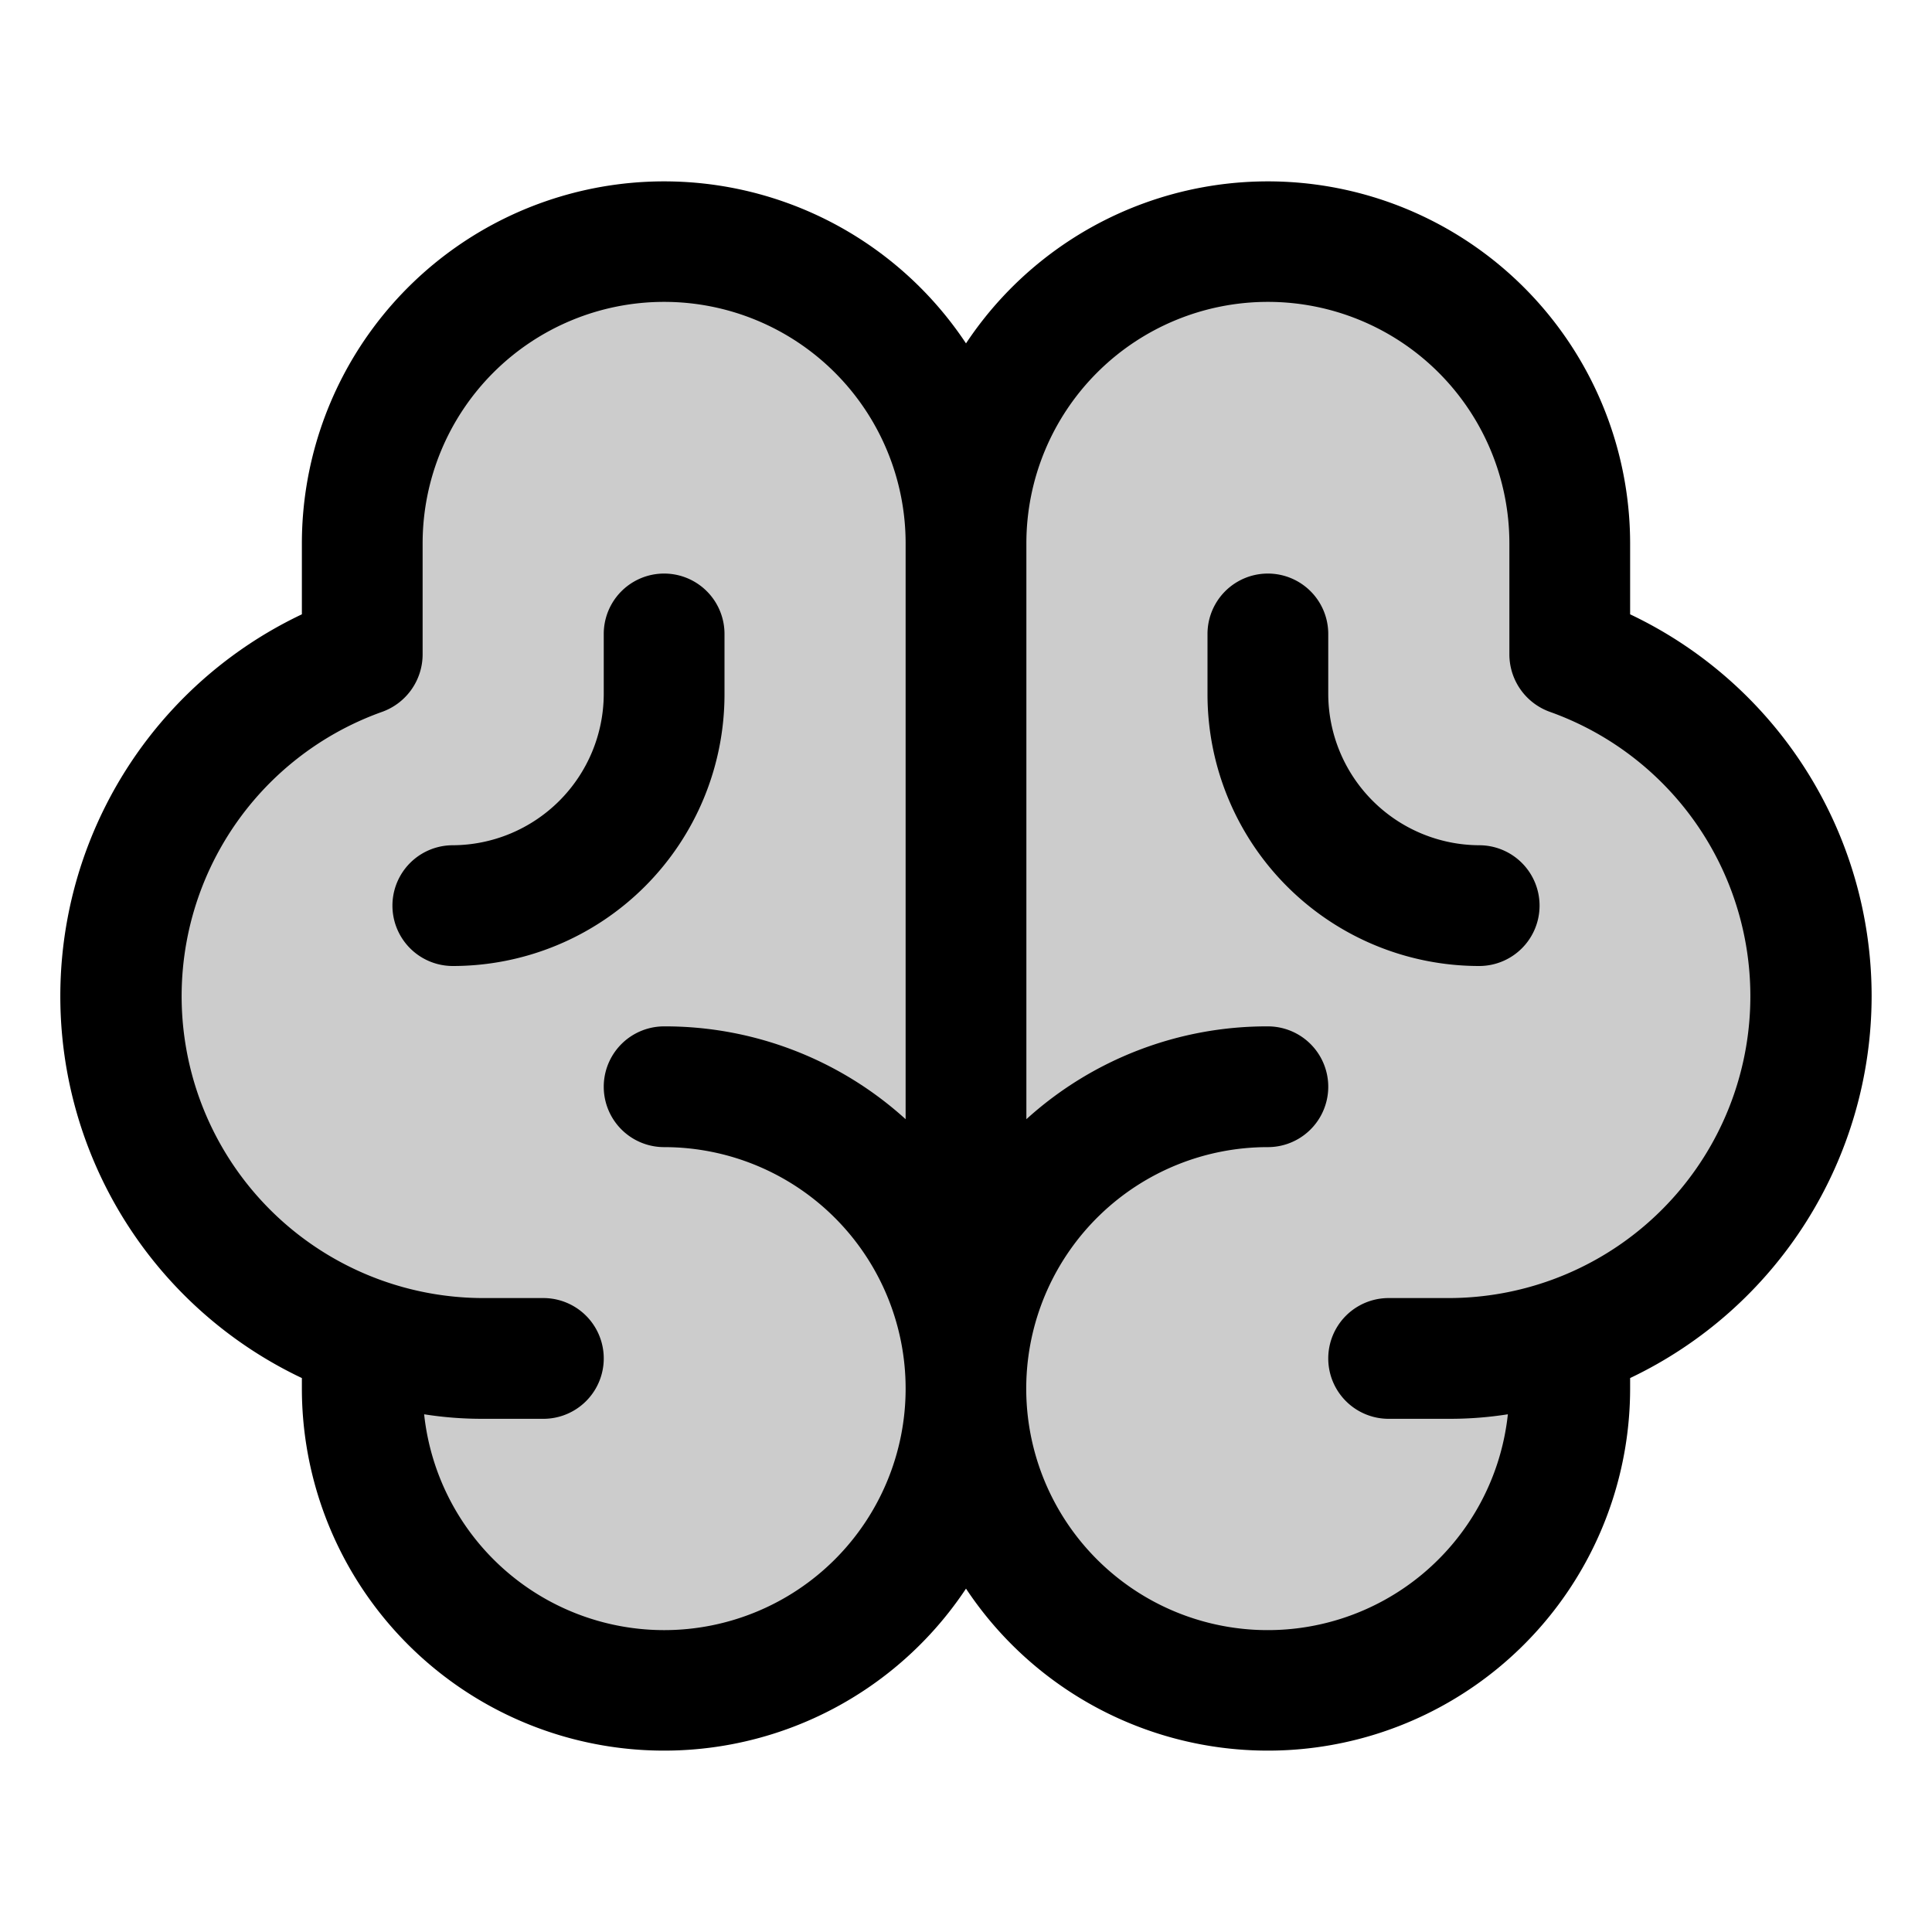
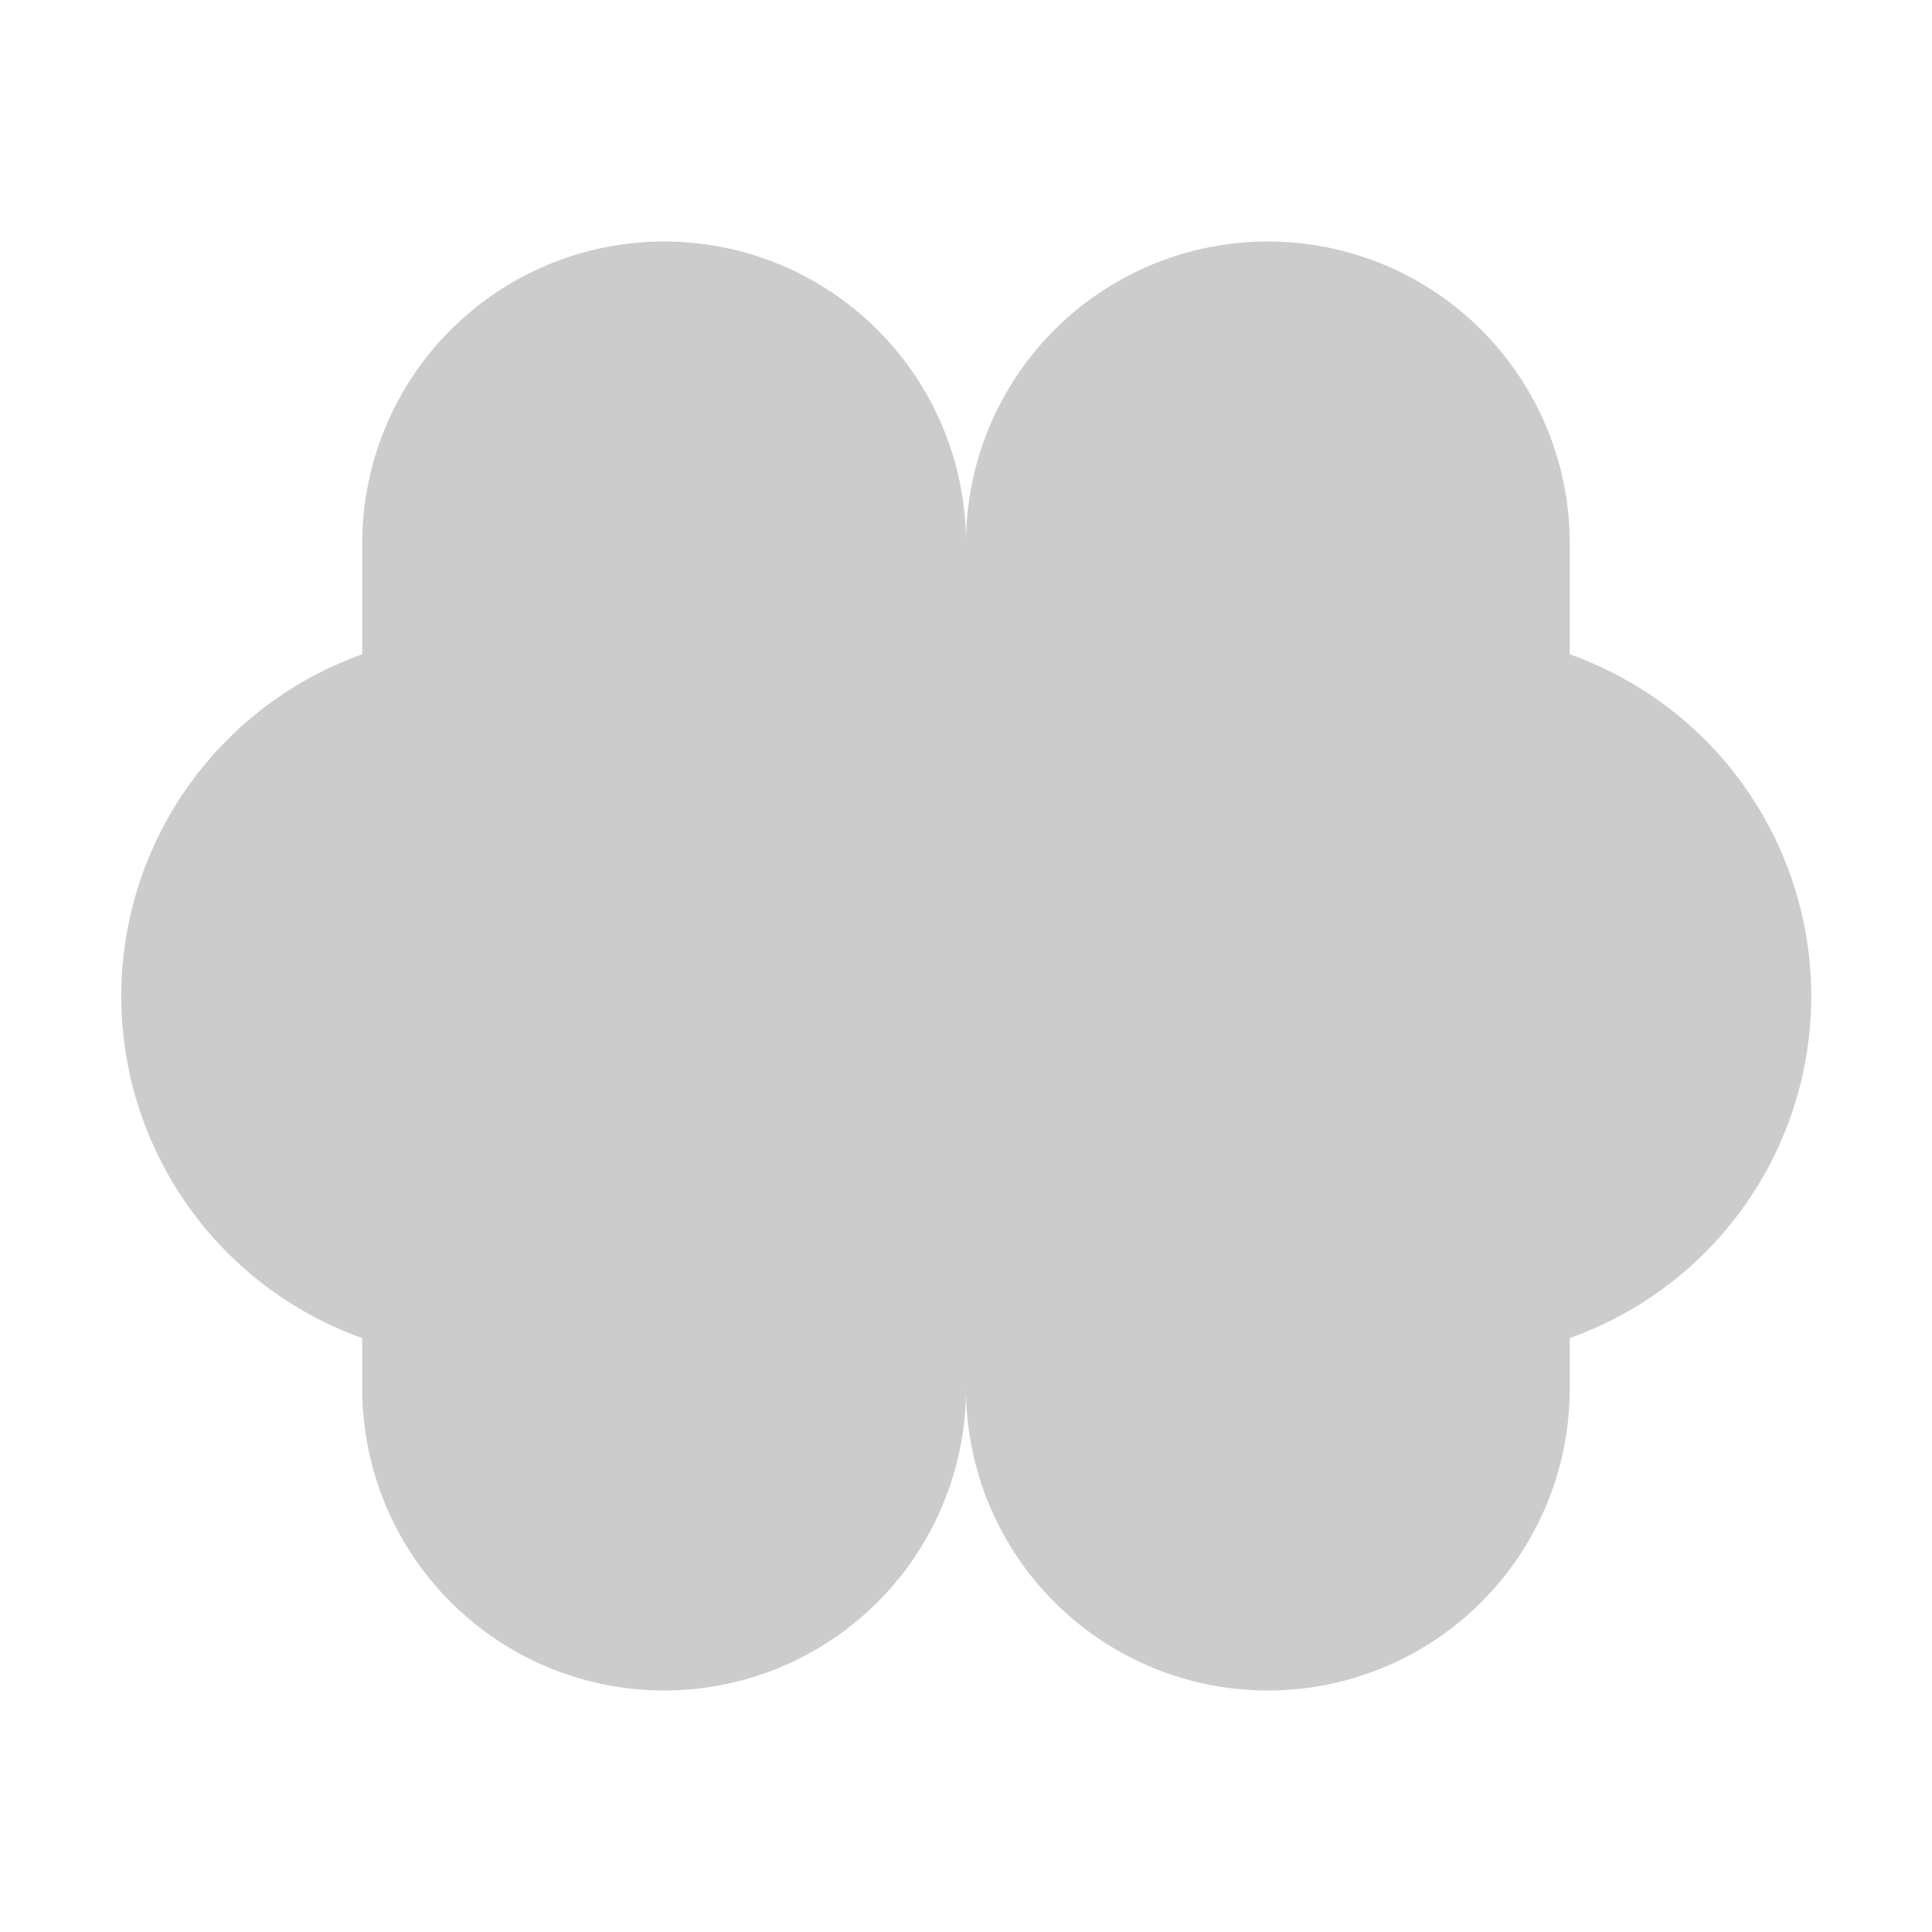
<svg xmlns="http://www.w3.org/2000/svg" viewBox="0 0 256 256" fill="currentColor">
  <path d="M240,132a48.1,48.1,0,0,1-32,45.3h0V184a40,40,0,0,1-80,0,40,40,0,0,1-80,0v-6.7h0a48.1,48.1,0,0,1,0-90.6V72a40,40,0,0,1,80,0,40,40,0,0,1,80,0V86.7A48.1,48.1,0,0,1,240,132Z" opacity="0.2" />
-   <path d="M248,132a56,56,0,0,0-32-50.6V72a48,48,0,0,0-88-26.5A48,48,0,0,0,40,72v9.4a56,56,0,0,0,0,101.2V184a48,48,0,0,0,88,26.5A48,48,0,0,0,216,184v-1.4A56.1,56.1,0,0,0,248,132ZM88,216a32,32,0,0,1-31.8-28.6,49.3,49.3,0,0,0,7.8.6h8a8,8,0,0,0,0-16H64A40,40,0,0,1,50.7,94.3,8.1,8.1,0,0,0,56,86.7V72a32,32,0,0,1,64,0v76.3A47.4,47.4,0,0,0,88,136a8,8,0,0,0,0,16,32,32,0,0,1,0,64Zm104-44h-8a8,8,0,0,0,0,16h8a49.3,49.3,0,0,0,7.8-.6A32,32,0,1,1,168,152a8,8,0,0,0,0-16,47.4,47.4,0,0,0-32,12.3V72a32,32,0,0,1,64,0V86.7a8.1,8.1,0,0,0,5.3,7.6A40,40,0,0,1,192,172ZM60,128a8,8,0,0,1,0-16A20.1,20.1,0,0,0,80,92V84a8,8,0,0,1,16,0v8A36,36,0,0,1,60,128Zm144-8a8,8,0,0,1-8,8,36,36,0,0,1-36-36V84a8,8,0,0,1,16,0v8a20.1,20.1,0,0,0,20,20A8,8,0,0,1,204,120Z" />
</svg>